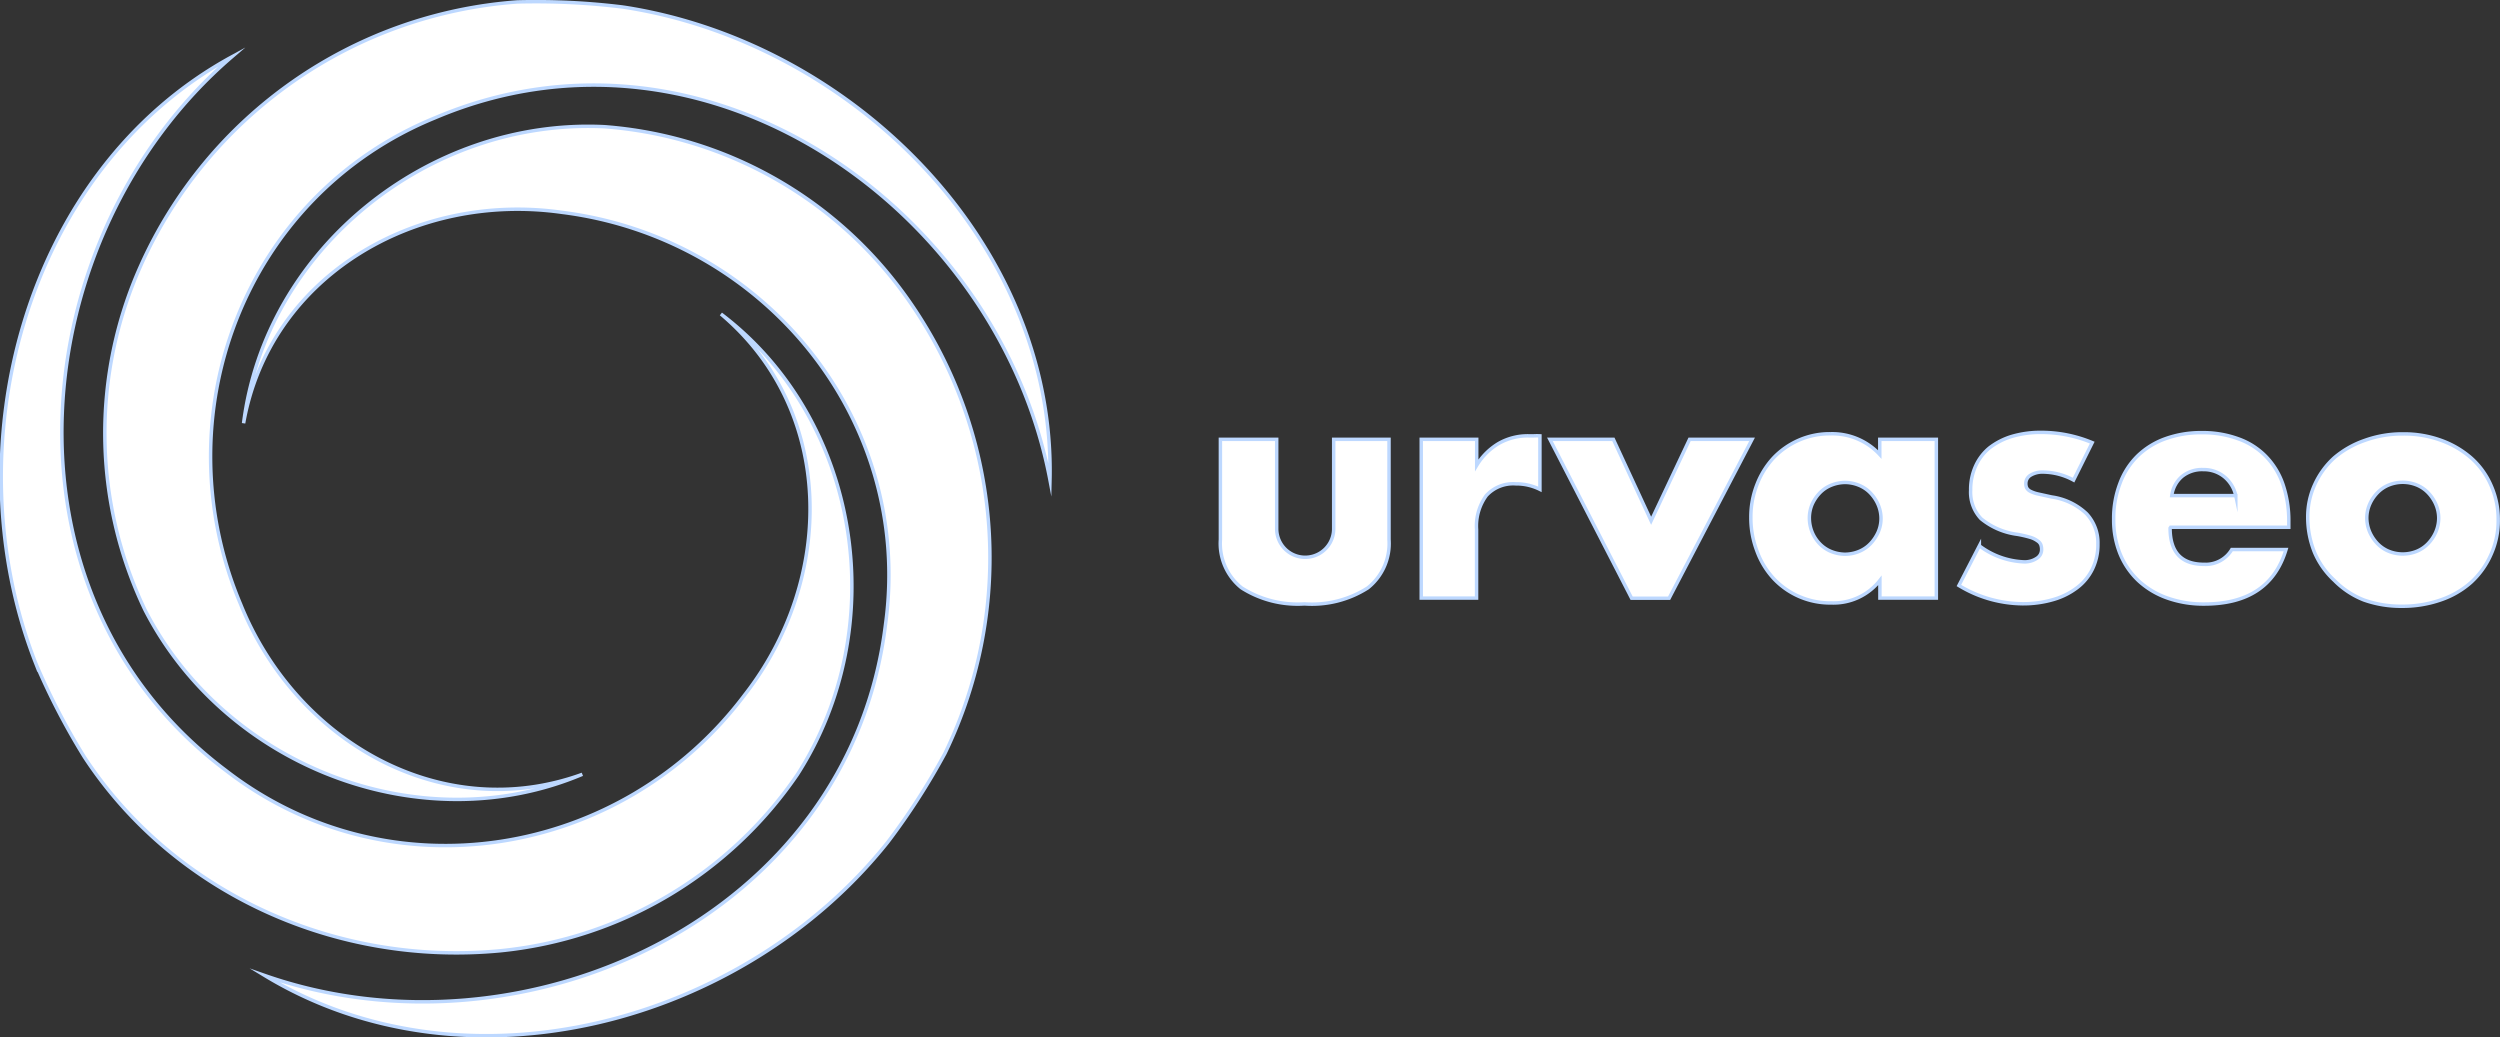
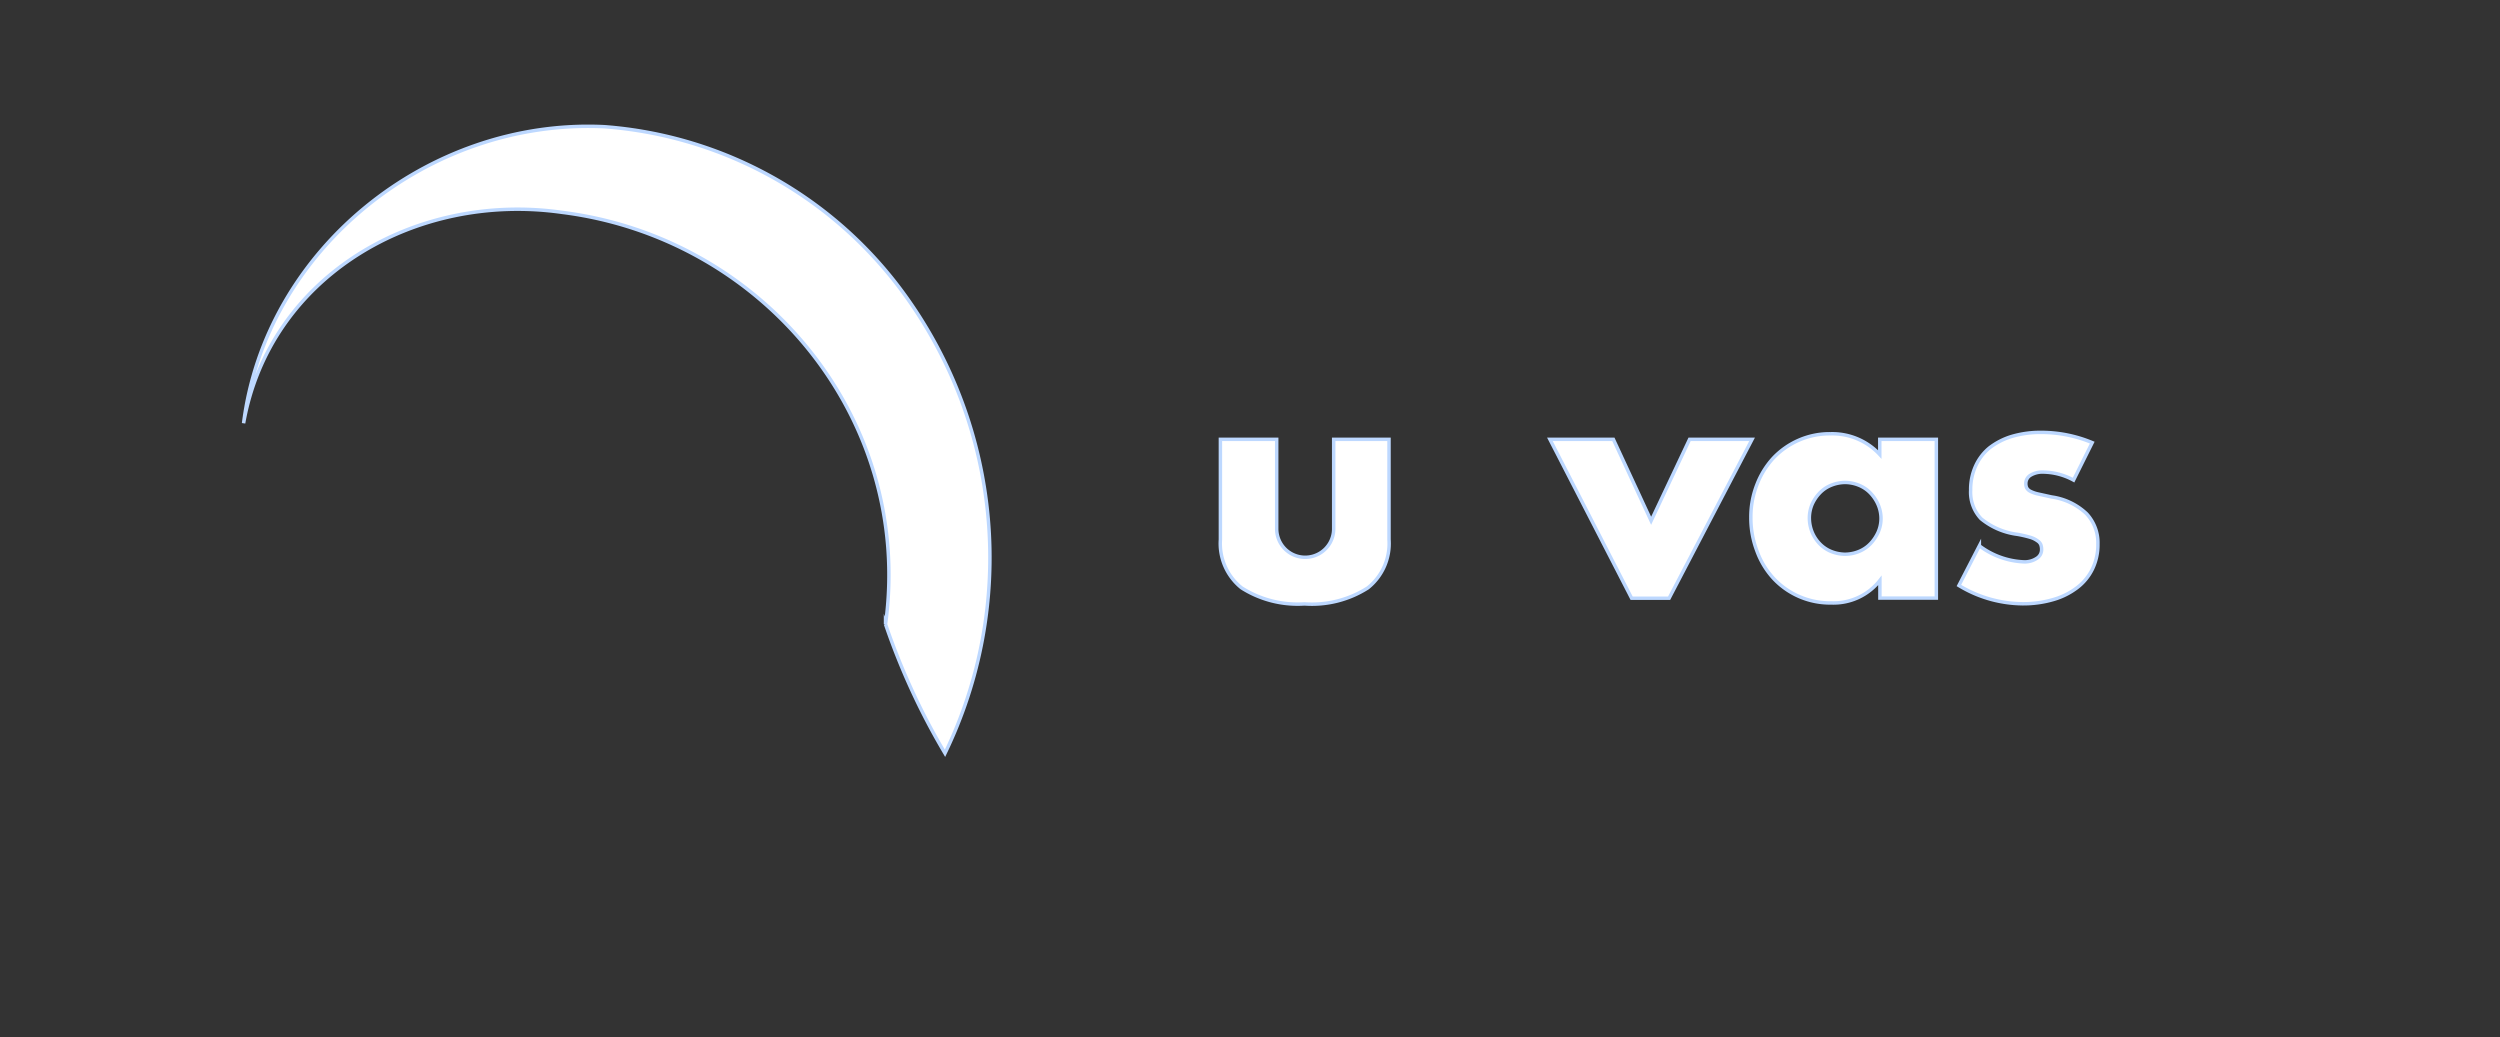
<svg xmlns="http://www.w3.org/2000/svg" id="Capa_1" data-name="Capa 1" viewBox="0 0 180.74 75">
  <rect x="0" y="0" width="180.74" height="75" fill="#333333" stroke="none" />
  <defs>
    <style>.cls-1{fill:#fff;stroke:#bdd8ff;stroke-miterlimit:10;stroke-width:0.25px;}</style>
  </defs>
  <path class="cls-1" d="M100.54,34.92v6.47a2.06,2.06,0,1,0,4.12,0V34.92h4v7.25a4.1,4.1,0,0,1-1.53,3.49,7.49,7.49,0,0,1-4.58,1.16A7.56,7.56,0,0,1,98,45.66a4.11,4.11,0,0,1-1.53-3.49V34.92Z" transform="translate(-8.24 -3.16)" />
-   <path class="cls-1" d="M111,34.92h4V36.8a4.62,4.62,0,0,1,1.59-1.58,4.24,4.24,0,0,1,2.19-.55h.35a4,4,0,0,1,.44,0v3.87a3.84,3.84,0,0,0-1.75-.4,2.62,2.62,0,0,0-2.12.84,3.73,3.73,0,0,0-.71,2.45V46.4h-4V34.92Z" transform="translate(-8.24 -3.16)" />
  <path class="cls-1" d="M124.88,34.92l2.73,5.89,2.78-5.89h4.52l-6,11.49h-2.71l-5.91-11.49Z" transform="translate(-8.24 -3.16)" />
  <path class="cls-1" d="M144.15,34.92h4.08V46.4h-4.08V45.12a4.26,4.26,0,0,1-3.52,1.63A5.59,5.59,0,0,1,136.48,45a5.91,5.91,0,0,1-1.22-2,6.7,6.7,0,0,1-.44-2.44,6.35,6.35,0,0,1,.43-2.34,6,6,0,0,1,1.19-1.94A5.64,5.64,0,0,1,138.25,35a5.55,5.55,0,0,1,2.33-.48,4.68,4.68,0,0,1,3.56,1.5V34.92Zm-5.1,5.71a2.75,2.75,0,0,0,.2,1,2.66,2.66,0,0,0,.55.84,2.39,2.39,0,0,0,.83.56,2.75,2.75,0,0,0,1,.2,2.69,2.69,0,0,0,1-.2,2.39,2.39,0,0,0,.83-.56,3,3,0,0,0,.56-.83,2.44,2.44,0,0,0,.21-1,2.52,2.52,0,0,0-.21-1,2.87,2.87,0,0,0-.56-.84,2.39,2.39,0,0,0-.83-.56,2.69,2.69,0,0,0-1-.2,2.75,2.75,0,0,0-1,.2,2.39,2.39,0,0,0-.83.56,2.88,2.88,0,0,0-.55.82A2.55,2.55,0,0,0,139.05,40.63Z" transform="translate(-8.24 -3.16)" />
  <path class="cls-1" d="M158.15,37.87a4.72,4.72,0,0,0-2.19-.58,1.66,1.66,0,0,0-.91.22.69.69,0,0,0-.35.6.73.73,0,0,0,.06.32.64.64,0,0,0,.25.24,2.33,2.33,0,0,0,.56.2l1,.22a4.59,4.59,0,0,1,2.51,1.2,3.08,3.08,0,0,1,.83,2.21,4,4,0,0,1-.4,1.81,3.76,3.76,0,0,1-1.12,1.35,5.22,5.22,0,0,1-1.72.85,7.74,7.74,0,0,1-2.22.3,9,9,0,0,1-4.59-1.32l1.48-2.87a5.73,5.73,0,0,0,3.22,1.16,1.56,1.56,0,0,0,.92-.25.73.73,0,0,0,.36-.63,1,1,0,0,0-.06-.37.61.61,0,0,0-.24-.27A1.68,1.68,0,0,0,155,42a8.51,8.51,0,0,0-.91-.21,5.17,5.17,0,0,1-2.63-1.13,2.8,2.8,0,0,1-.75-2.07,4.1,4.1,0,0,1,.36-1.74,3.64,3.64,0,0,1,1-1.31,5,5,0,0,1,1.62-.83,7.34,7.34,0,0,1,2.12-.29,9.61,9.61,0,0,1,3.69.74Z" transform="translate(-8.24 -3.16)" />
-   <path class="cls-1" d="M165.13,41.34c0,1.75.82,2.62,2.46,2.62a2.2,2.2,0,0,0,2-1.07h3.92q-1.19,3.95-5.93,3.94a7.77,7.77,0,0,1-2.66-.44,6,6,0,0,1-2.07-1.24,5.56,5.56,0,0,1-1.33-1.93,6.49,6.49,0,0,1-.47-2.51,7.07,7.07,0,0,1,.45-2.59,5.38,5.38,0,0,1,1.28-2,5.59,5.59,0,0,1,2-1.24,7.59,7.59,0,0,1,2.65-.44,7.46,7.46,0,0,1,2.62.44,5.2,5.2,0,0,1,2,1.27,5.4,5.4,0,0,1,1.23,2,8.13,8.13,0,0,1,.43,2.7v.43h-8.54ZM169.88,39a2.43,2.43,0,0,0-.83-1.37,2.35,2.35,0,0,0-1.52-.52,2.29,2.29,0,0,0-1.53.49,2.19,2.19,0,0,0-.75,1.39h4.63Z" transform="translate(-8.24 -3.16)" />
-   <path class="cls-1" d="M175.08,40.56a5.59,5.59,0,0,1,.51-2.38A5.89,5.89,0,0,1,177,36.25,6.84,6.84,0,0,1,179.2,35a8,8,0,0,1,2.77-.47,7.84,7.84,0,0,1,2.74.46,6.8,6.8,0,0,1,2.19,1.28,5.66,5.66,0,0,1,1.44,2,6,6,0,0,1,.51,2.5,5.9,5.9,0,0,1-.53,2.5,6,6,0,0,1-1.44,2,6.4,6.4,0,0,1-2.21,1.27,8.41,8.41,0,0,1-2.79.45,8,8,0,0,1-2.73-.45A6.13,6.13,0,0,1,177,45.12a5.89,5.89,0,0,1-1.42-2A6.77,6.77,0,0,1,175.08,40.56Zm4.27,0a2.61,2.61,0,0,0,.21,1.06,2.87,2.87,0,0,0,.56.84,2.39,2.39,0,0,0,.83.56,2.7,2.7,0,0,0,2,0,2.39,2.39,0,0,0,.83-.56,2.87,2.87,0,0,0,.56-.84,2.58,2.58,0,0,0,.21-1,2.52,2.52,0,0,0-.21-1,2.87,2.87,0,0,0-.56-.84,2.39,2.39,0,0,0-.83-.56,2.7,2.7,0,0,0-2,0,2.39,2.39,0,0,0-.83.56,2.82,2.82,0,0,0-.56.83A2.5,2.5,0,0,0,179.35,40.6Z" transform="translate(-8.24 -3.16)" />
-   <path class="cls-1" d="M76.56,57.62a32.41,32.41,0,0,0-2.9-33.13A29.52,29.52,0,0,0,51.94,12.32c-12.76-.62-24.52,8.9-26.09,21.44,1.88-10.62,12.39-16.75,23-15.25,14.62,1.83,25.44,15,23.41,29.78C69.66,69.56,46,80.21,27.37,73.68,42,82.56,62,77.13,72.42,64.05A49.58,49.58,0,0,0,76.56,57.62Z" transform="translate(-8.24 -3.16)" />
-   <path class="cls-1" d="M45.65,3.3A32.41,32.41,0,0,0,18.41,22.38a29.55,29.55,0,0,0,.32,24.89c5.84,11.36,20,16.78,31.61,11.87-10.14,3.68-20.7-2.35-24.71-12.31-5.73-13.58.24-29.51,14.08-35.16,19.73-8.37,40.77,6.77,44.44,26.2.4-17.07-14.31-31.69-30.87-34.2A51.34,51.34,0,0,0,45.65,3.3Z" transform="translate(-8.24 -3.16)" />
-   <path class="cls-1" d="M14.34,57.89c6.47,9.86,18.22,15.16,30.14,14a29.54,29.54,0,0,0,21.4-12.72c6.91-10.74,4.55-25.69-5.52-33.31,8.25,6.94,8.31,19.1,1.7,27.56C53.17,65.22,36.38,68,24.57,58.86,7.45,46,10,20.16,25,7.27c-15,8.18-20.29,28.24-14.18,43.83A50.26,50.26,0,0,0,14.34,57.89Z" transform="translate(-8.24 -3.16)" />
+   <path class="cls-1" d="M76.56,57.62a32.41,32.41,0,0,0-2.9-33.13A29.52,29.52,0,0,0,51.94,12.32c-12.76-.62-24.52,8.9-26.09,21.44,1.88-10.62,12.39-16.75,23-15.25,14.62,1.83,25.44,15,23.41,29.78A49.58,49.58,0,0,0,76.56,57.62Z" transform="translate(-8.24 -3.16)" />
</svg>